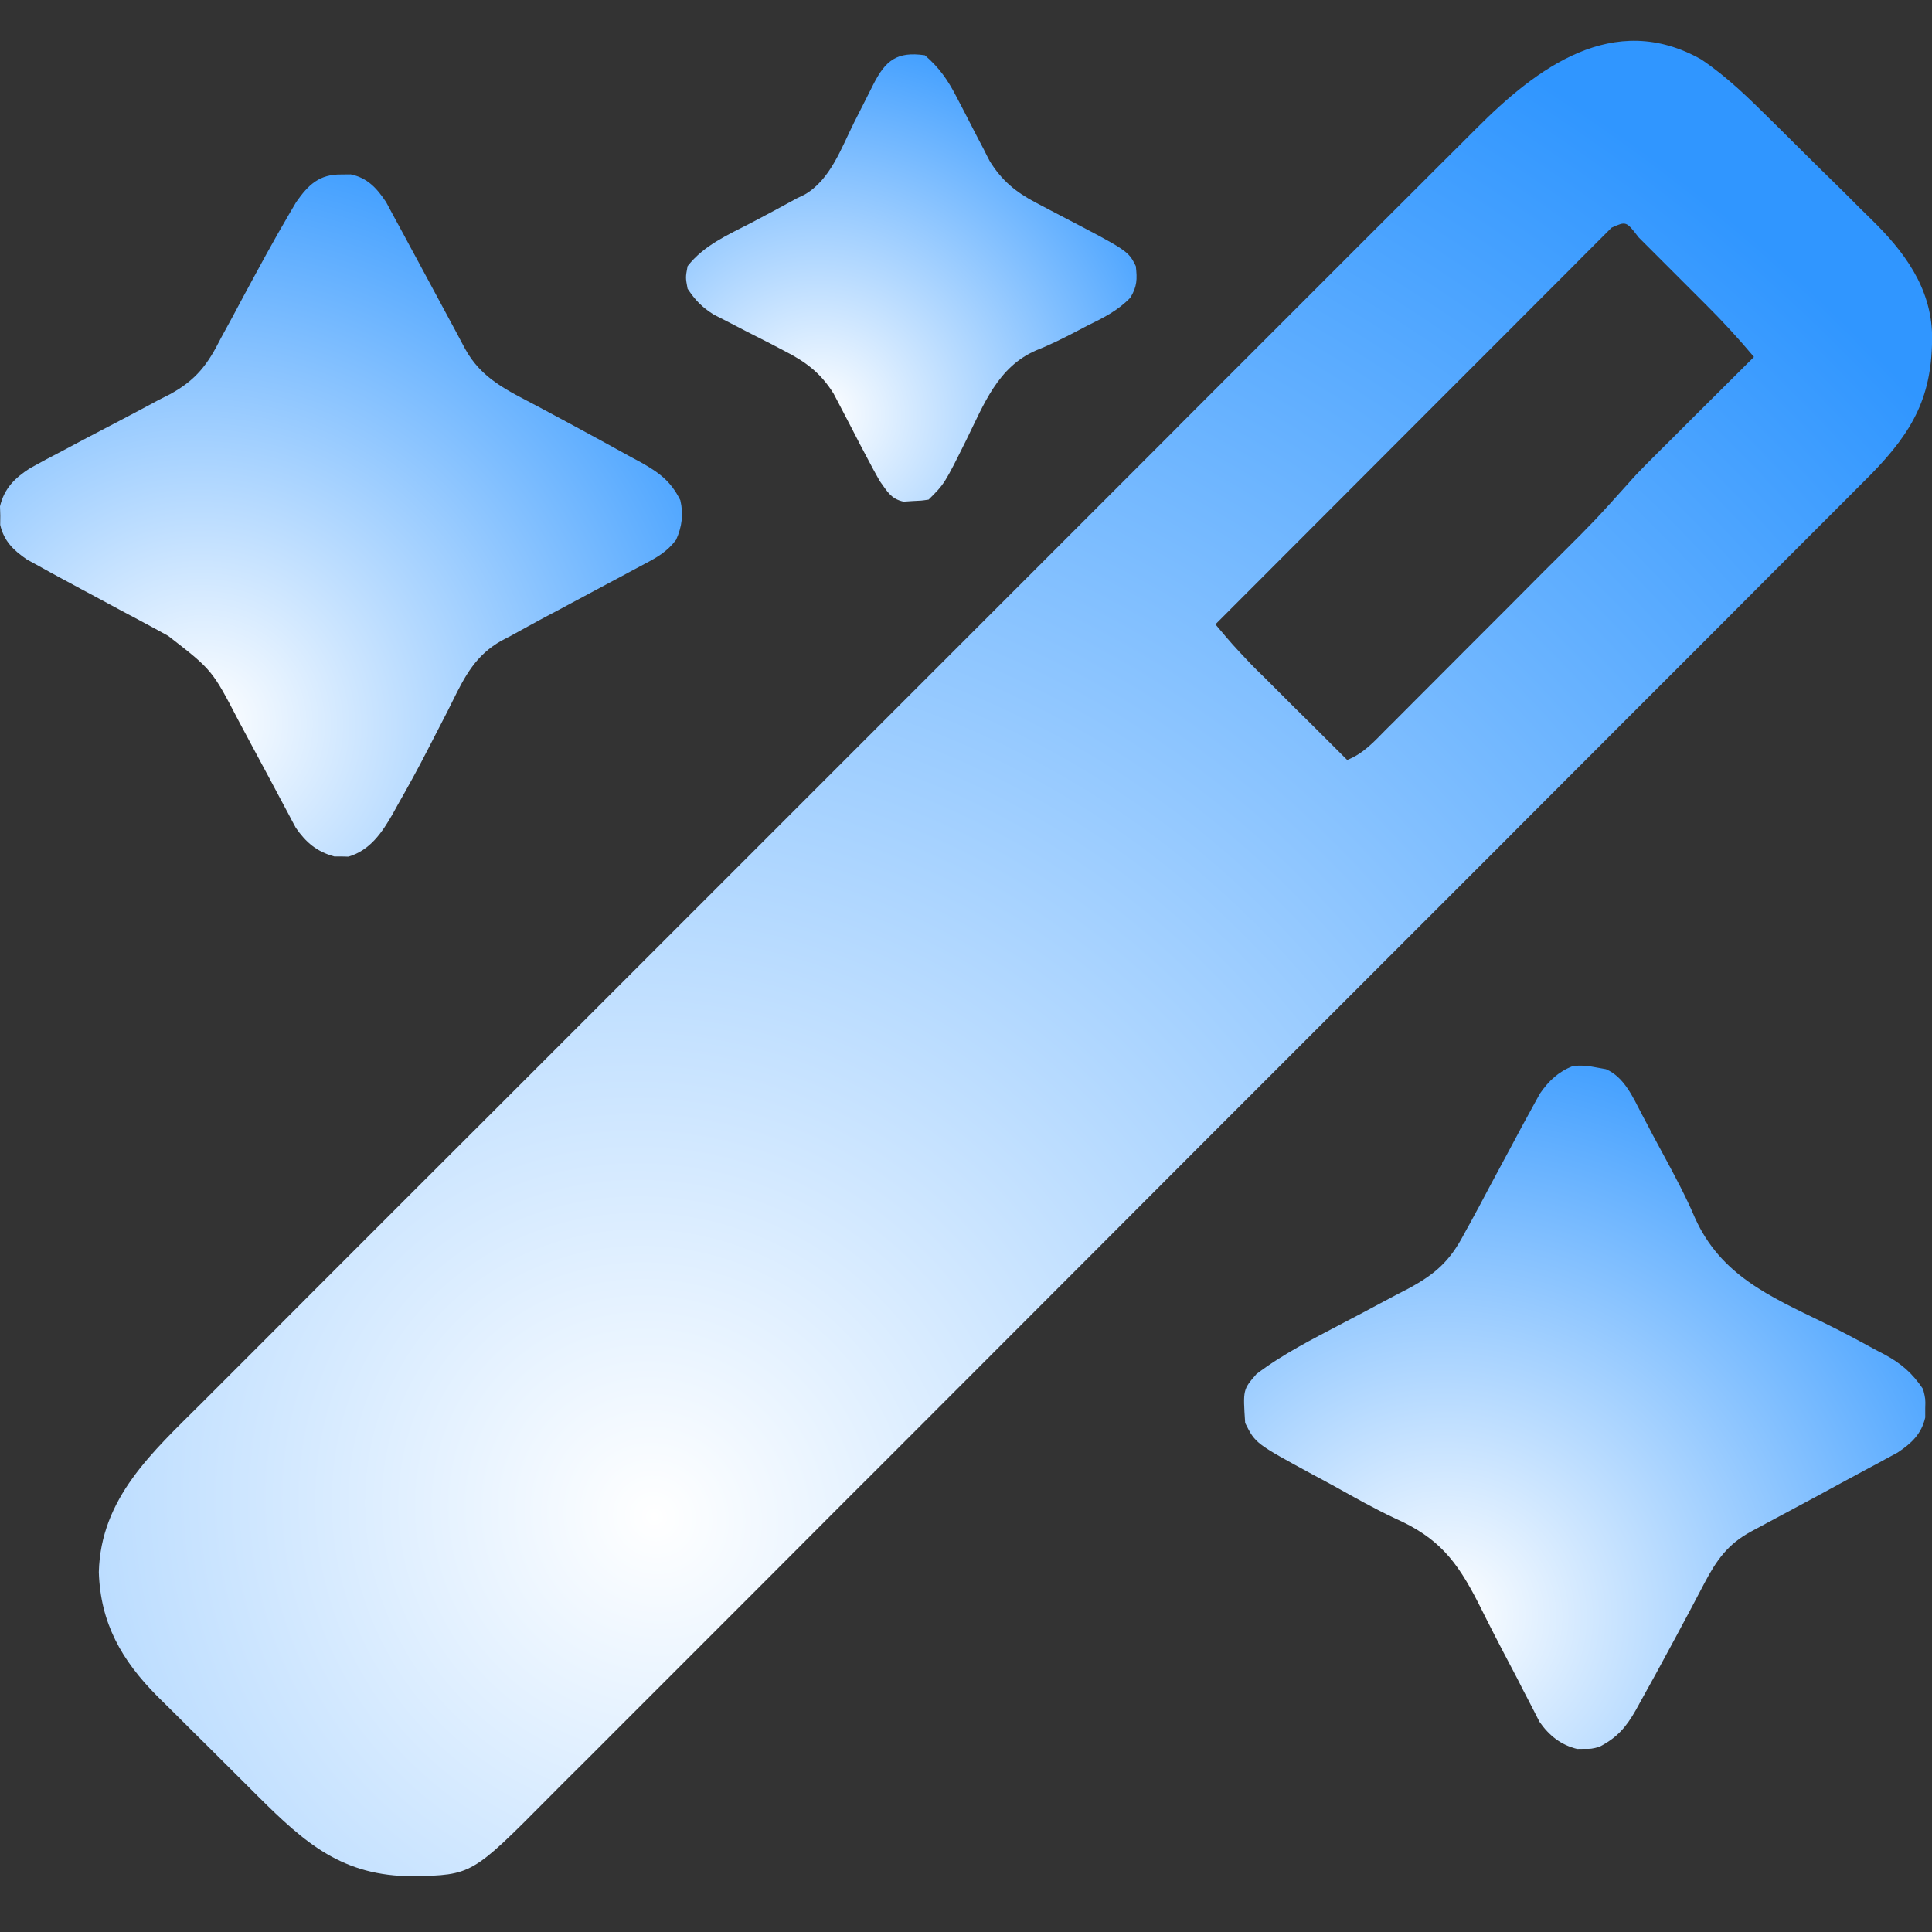
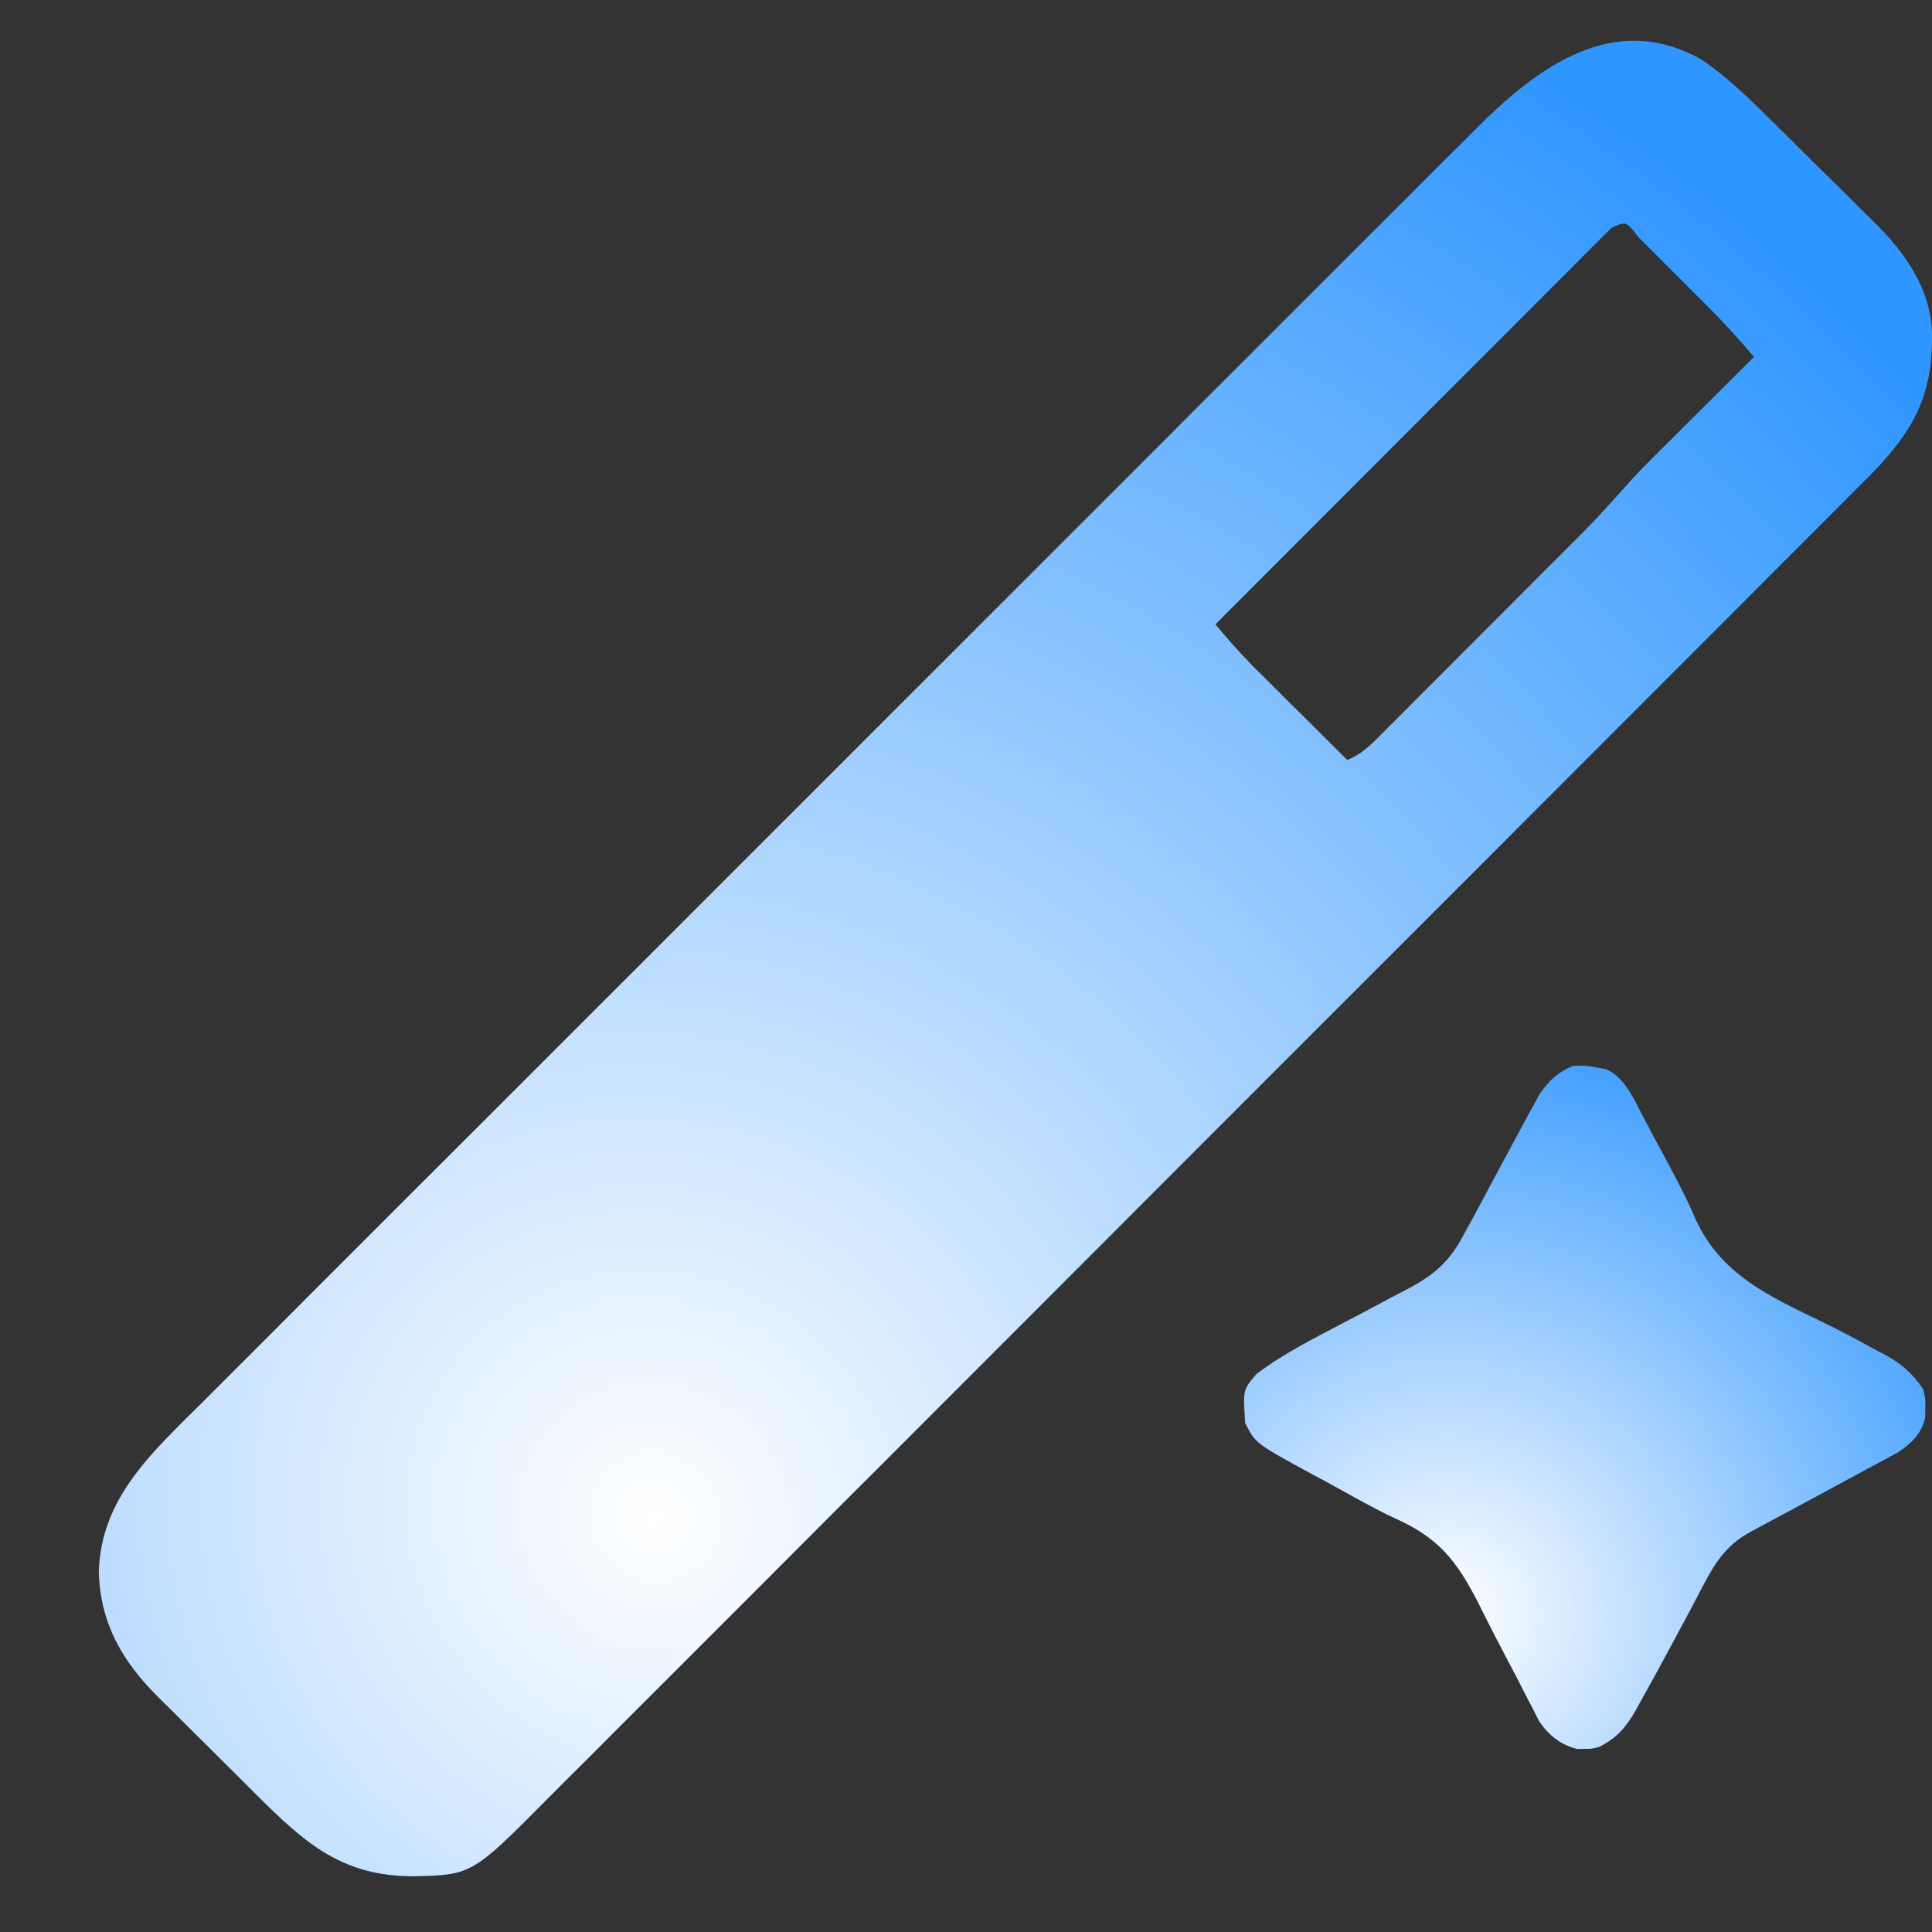
<svg xmlns="http://www.w3.org/2000/svg" width="20" height="20" viewBox="0 0 20 20" fill="none">
  <rect x="0" y="0" width="20" height="20" fill="#333333" stroke="none" />
  <path d="M17.611 0.615C17.881 0.796 18.108 1.02 18.338 1.248C18.366 1.276 18.366 1.276 18.396 1.305C18.497 1.405 18.599 1.506 18.7 1.607C18.803 1.71 18.908 1.812 19.012 1.914C19.093 1.994 19.174 2.074 19.254 2.155C19.292 2.193 19.331 2.23 19.369 2.268C19.71 2.6 19.989 2.974 20.001 3.465C20.006 4.095 19.81 4.456 19.375 4.904C19.245 5.035 19.115 5.165 18.984 5.296C18.925 5.355 18.866 5.415 18.806 5.474C18.644 5.637 18.481 5.8 18.318 5.962C18.143 6.138 17.967 6.314 17.792 6.49C17.448 6.834 17.104 7.178 16.76 7.522C16.481 7.802 16.201 8.081 15.922 8.361C15.841 8.442 15.761 8.522 15.68 8.603C15.65 8.633 15.65 8.633 15.62 8.664C15.057 9.227 14.494 9.79 13.931 10.353C13.91 10.374 13.888 10.396 13.867 10.417C13.759 10.525 13.652 10.632 13.544 10.74C13.523 10.761 13.501 10.783 13.479 10.805C13.436 10.848 13.393 10.891 13.35 10.934C12.678 11.606 12.006 12.278 11.335 12.951C10.58 13.707 9.825 14.462 9.07 15.218C8.989 15.298 8.909 15.379 8.828 15.459C8.808 15.479 8.788 15.499 8.768 15.519C8.449 15.838 8.13 16.158 7.812 16.477C7.491 16.798 7.171 17.118 6.85 17.439C6.676 17.612 6.503 17.786 6.329 17.96C6.171 18.119 6.012 18.278 5.852 18.436C5.795 18.494 5.738 18.551 5.68 18.609C4.885 19.41 4.885 19.41 4.273 19.423C3.547 19.421 3.165 19.088 2.665 18.59C2.628 18.552 2.59 18.515 2.553 18.478C2.475 18.4 2.397 18.323 2.319 18.245C2.22 18.146 2.121 18.047 2.021 17.949C1.944 17.873 1.867 17.796 1.79 17.719C1.736 17.665 1.681 17.611 1.627 17.558C1.259 17.187 1.039 16.803 1.023 16.274C1.043 15.508 1.576 15.034 2.085 14.527C2.144 14.468 2.203 14.409 2.262 14.35C2.423 14.189 2.584 14.027 2.746 13.866C2.92 13.692 3.094 13.518 3.268 13.343C3.589 13.022 3.911 12.7 4.232 12.379C4.529 12.082 4.826 11.786 5.123 11.489C5.143 11.469 5.162 11.449 5.183 11.429C5.263 11.349 5.343 11.269 5.423 11.189C6.173 10.438 6.923 9.688 7.674 8.938C8.34 8.273 9.006 7.606 9.672 6.94C10.421 6.19 11.17 5.441 11.919 4.693C11.999 4.613 12.079 4.533 12.159 4.453C12.188 4.423 12.188 4.423 12.218 4.393C12.515 4.097 12.812 3.8 13.108 3.503C13.445 3.166 13.783 2.828 14.12 2.491C14.293 2.319 14.465 2.147 14.637 1.975C14.794 1.817 14.952 1.66 15.11 1.503C15.167 1.446 15.224 1.389 15.281 1.332C15.907 0.703 16.703 0.103 17.611 0.615ZM16.683 2.357C16.653 2.387 16.622 2.418 16.59 2.45C16.555 2.485 16.52 2.52 16.484 2.556C16.445 2.596 16.405 2.635 16.366 2.674C16.325 2.715 16.284 2.757 16.243 2.798C16.131 2.91 16.019 3.022 15.907 3.134C15.79 3.251 15.673 3.368 15.557 3.485C15.335 3.706 15.114 3.928 14.893 4.149C14.641 4.402 14.389 4.654 14.137 4.906C13.618 5.425 13.1 5.944 12.582 6.463C12.758 6.672 12.758 6.672 12.946 6.871C12.968 6.894 12.991 6.916 13.014 6.94C13.038 6.963 13.061 6.986 13.086 7.01C13.123 7.047 13.123 7.047 13.161 7.085C13.239 7.163 13.317 7.241 13.395 7.319C13.449 7.372 13.502 7.425 13.556 7.478C13.686 7.608 13.816 7.738 13.946 7.867C14.113 7.802 14.225 7.677 14.348 7.552C14.372 7.528 14.397 7.504 14.422 7.479C14.502 7.399 14.582 7.318 14.662 7.238C14.718 7.182 14.774 7.126 14.83 7.07C14.947 6.953 15.065 6.835 15.182 6.717C15.331 6.567 15.481 6.417 15.631 6.268C15.746 6.152 15.862 6.036 15.977 5.92C16.033 5.865 16.088 5.81 16.143 5.755C16.507 5.392 16.507 5.392 16.85 5.011C16.963 4.881 17.087 4.761 17.209 4.639C17.236 4.612 17.264 4.585 17.292 4.557C17.378 4.471 17.464 4.385 17.55 4.299C17.609 4.241 17.668 4.182 17.727 4.123C17.87 3.98 18.014 3.838 18.157 3.695C17.997 3.504 17.831 3.324 17.654 3.148C17.63 3.123 17.605 3.099 17.579 3.073C17.528 3.022 17.476 2.97 17.424 2.918C17.345 2.839 17.266 2.76 17.186 2.68C17.136 2.63 17.086 2.579 17.035 2.529C17.012 2.505 16.988 2.481 16.963 2.457C16.834 2.289 16.834 2.289 16.683 2.357Z" fill="url(#paint0_radial_7175_820)" />
  <path d="M16.536 11.052C16.565 11.057 16.594 11.062 16.625 11.068C16.814 11.15 16.904 11.357 16.995 11.532C17.019 11.577 17.042 11.622 17.067 11.668C17.079 11.691 17.091 11.715 17.104 11.739C17.143 11.813 17.183 11.887 17.223 11.96C17.338 12.173 17.451 12.384 17.546 12.607C17.812 13.199 18.318 13.419 18.875 13.69C19.06 13.78 19.241 13.877 19.421 13.976C19.448 13.99 19.476 14.004 19.504 14.019C19.682 14.115 19.794 14.212 19.908 14.38C19.933 14.482 19.933 14.482 19.93 14.578C19.93 14.61 19.93 14.641 19.93 14.674C19.891 14.845 19.786 14.943 19.642 15.038C19.6 15.061 19.558 15.084 19.514 15.107C19.491 15.12 19.468 15.132 19.445 15.145C19.396 15.172 19.346 15.198 19.297 15.224C19.22 15.265 19.144 15.307 19.067 15.348C18.879 15.451 18.691 15.552 18.502 15.653C18.434 15.689 18.367 15.726 18.299 15.762C18.241 15.794 18.184 15.824 18.126 15.855C17.886 15.985 17.769 16.151 17.644 16.389C17.622 16.43 17.6 16.471 17.578 16.514C17.555 16.558 17.532 16.602 17.508 16.647C17.459 16.738 17.41 16.829 17.362 16.92C17.325 16.988 17.325 16.988 17.288 17.057C17.188 17.243 17.087 17.428 16.984 17.612C16.968 17.642 16.951 17.672 16.934 17.703C16.833 17.88 16.741 17.988 16.555 18.084C16.472 18.105 16.472 18.105 16.399 18.104C16.375 18.104 16.351 18.105 16.326 18.105C16.156 18.063 16.035 17.965 15.936 17.823C15.916 17.784 15.896 17.744 15.875 17.703C15.852 17.659 15.829 17.614 15.805 17.568C15.793 17.544 15.781 17.521 15.768 17.497C15.731 17.423 15.693 17.35 15.654 17.276C15.534 17.05 15.418 16.824 15.304 16.595C15.079 16.154 14.89 15.917 14.439 15.717C14.228 15.618 14.025 15.503 13.822 15.39C13.747 15.349 13.672 15.308 13.596 15.268C12.996 14.942 12.996 14.942 12.89 14.731C12.867 14.385 12.867 14.385 13.007 14.224C13.282 14.015 13.592 13.86 13.896 13.7C14.036 13.627 14.176 13.553 14.315 13.478C14.403 13.431 14.492 13.384 14.58 13.339C14.855 13.191 15.007 13.057 15.152 12.782C15.172 12.744 15.194 12.706 15.215 12.668C15.285 12.541 15.352 12.414 15.419 12.287C15.468 12.197 15.516 12.107 15.564 12.017C15.587 11.974 15.61 11.931 15.634 11.887C15.713 11.738 15.793 11.589 15.875 11.441C15.897 11.402 15.919 11.362 15.941 11.321C16.033 11.188 16.131 11.095 16.283 11.035C16.374 11.026 16.447 11.034 16.536 11.052Z" fill="url(#paint1_radial_7175_820)" />
-   <path d="M3.534 1.806C3.566 1.806 3.598 1.805 3.631 1.805C3.804 1.841 3.901 1.948 3.997 2.092C4.019 2.134 4.042 2.176 4.065 2.219C4.078 2.242 4.09 2.265 4.103 2.289C4.13 2.338 4.156 2.387 4.183 2.436C4.224 2.513 4.265 2.59 4.307 2.666C4.409 2.854 4.51 3.043 4.611 3.231C4.648 3.299 4.684 3.367 4.721 3.435C4.752 3.492 4.783 3.55 4.813 3.608C4.985 3.924 5.254 4.041 5.561 4.204C5.645 4.249 5.729 4.294 5.813 4.339C5.855 4.362 5.897 4.385 5.941 4.408C6.137 4.514 6.332 4.62 6.526 4.728C6.56 4.746 6.594 4.764 6.629 4.783C6.822 4.892 6.943 4.978 7.043 5.179C7.076 5.322 7.06 5.453 6.999 5.588C6.907 5.71 6.802 5.77 6.67 5.839C6.643 5.853 6.617 5.868 6.59 5.882C6.494 5.934 6.398 5.985 6.302 6.036C6.172 6.106 6.042 6.175 5.913 6.244C5.825 6.292 5.736 6.339 5.648 6.385C5.527 6.45 5.408 6.516 5.288 6.582C5.256 6.599 5.223 6.616 5.19 6.633C4.927 6.782 4.816 6.992 4.685 7.258C4.649 7.332 4.612 7.404 4.574 7.477C4.524 7.575 4.473 7.672 4.423 7.77C4.325 7.961 4.222 8.148 4.116 8.334C4.1 8.364 4.084 8.393 4.067 8.423C3.956 8.617 3.832 8.802 3.607 8.868C3.571 8.867 3.571 8.867 3.534 8.866C3.497 8.866 3.497 8.866 3.461 8.866C3.28 8.817 3.167 8.721 3.062 8.569C3.036 8.521 3.01 8.473 2.985 8.424C2.971 8.398 2.957 8.372 2.942 8.344C2.892 8.251 2.842 8.157 2.793 8.064C2.728 7.943 2.664 7.823 2.599 7.703C2.555 7.622 2.512 7.541 2.469 7.46C2.196 6.935 2.196 6.935 1.74 6.582C1.703 6.562 1.667 6.542 1.629 6.521C1.502 6.452 1.375 6.384 1.248 6.317C1.157 6.268 1.067 6.22 0.977 6.171C0.934 6.148 0.89 6.125 0.846 6.101C0.806 6.079 0.767 6.058 0.726 6.036C0.694 6.019 0.662 6.002 0.629 5.984C0.552 5.942 0.476 5.901 0.4 5.858C0.34 5.826 0.34 5.826 0.279 5.792C0.139 5.696 0.041 5.602 0.002 5.433C0.003 5.386 0.003 5.386 0.003 5.337C0.002 5.305 0.001 5.274 0 5.241C0.045 5.054 0.153 4.949 0.309 4.848C0.419 4.786 0.531 4.727 0.643 4.669C0.727 4.625 0.811 4.58 0.895 4.535C1.024 4.467 1.153 4.4 1.283 4.332C1.405 4.268 1.526 4.203 1.647 4.138C1.685 4.119 1.722 4.1 1.76 4.081C2.03 3.933 2.15 3.774 2.286 3.502C2.326 3.428 2.367 3.354 2.407 3.28C2.449 3.202 2.491 3.124 2.532 3.046C2.681 2.771 2.829 2.495 2.988 2.225C3.013 2.181 3.039 2.137 3.066 2.092C3.193 1.911 3.306 1.803 3.534 1.806Z" fill="url(#paint2_radial_7175_820)" />
-   <path d="M9.574 0.572C9.722 0.699 9.812 0.828 9.901 1.001C9.936 1.067 9.936 1.067 9.971 1.135C10.007 1.204 10.042 1.274 10.078 1.343C10.113 1.411 10.148 1.479 10.184 1.546C10.214 1.607 10.214 1.607 10.246 1.668C10.37 1.869 10.517 1.99 10.724 2.098C10.765 2.12 10.805 2.141 10.847 2.163C10.888 2.185 10.93 2.206 10.973 2.229C11.679 2.597 11.679 2.597 11.758 2.755C11.773 2.89 11.772 2.965 11.701 3.082C11.568 3.219 11.421 3.29 11.251 3.374C11.201 3.4 11.201 3.4 11.15 3.427C11.01 3.5 10.873 3.569 10.726 3.627C10.329 3.799 10.186 4.184 10.004 4.553C9.778 5.008 9.778 5.008 9.613 5.172C9.538 5.183 9.538 5.183 9.445 5.187C9.415 5.189 9.384 5.191 9.353 5.193C9.22 5.163 9.186 5.087 9.106 4.978C9.062 4.901 9.02 4.822 8.979 4.744C8.955 4.699 8.932 4.655 8.908 4.61C8.872 4.54 8.836 4.471 8.8 4.401C8.765 4.333 8.729 4.265 8.694 4.198C8.662 4.137 8.662 4.137 8.63 4.076C8.496 3.86 8.338 3.743 8.113 3.629C8.065 3.604 8.017 3.578 7.968 3.553C7.893 3.515 7.817 3.476 7.741 3.438C7.668 3.4 7.594 3.362 7.521 3.324C7.477 3.302 7.434 3.28 7.389 3.257C7.267 3.18 7.198 3.109 7.118 2.989C7.096 2.872 7.096 2.872 7.118 2.755C7.289 2.537 7.534 2.432 7.776 2.307C7.935 2.224 8.092 2.139 8.249 2.053C8.288 2.034 8.288 2.034 8.328 2.015C8.595 1.863 8.709 1.533 8.841 1.269C8.882 1.188 8.923 1.107 8.964 1.026C8.99 0.976 9.015 0.926 9.04 0.875C9.168 0.623 9.286 0.531 9.574 0.572Z" fill="url(#paint3_radial_7175_820)" />
  <defs>
    <radialGradient id="paint0_radial_7175_820" cx="0" cy="0" r="1" gradientUnits="userSpaceOnUse" gradientTransform="translate(6.799 15.638) rotate(-53.45) scale(17.318 17.976)">
      <stop stop-color="white" />
      <stop offset="1" stop-color="#3096FF" />
    </radialGradient>
    <radialGradient id="paint1_radial_7175_820" cx="0" cy="0" r="1" gradientUnits="userSpaceOnUse" gradientTransform="translate(15.025 16.696) rotate(-53.5) scale(6.443 6.684)">
      <stop stop-color="white" />
      <stop offset="1" stop-color="#3096FF" />
    </radialGradient>
    <radialGradient id="paint2_radial_7175_820" cx="0" cy="0" r="1" gradientUnits="userSpaceOnUse" gradientTransform="translate(2.148 7.461) rotate(-53.431) scale(6.439 6.685)">
      <stop stop-color="white" />
      <stop offset="1" stop-color="#3096FF" />
    </radialGradient>
    <radialGradient id="paint3_radial_7175_820" cx="0" cy="0" r="1" gradientUnits="userSpaceOnUse" gradientTransform="translate(8.521 4.271) rotate(-53.217) scale(4.233 4.404)">
      <stop stop-color="white" />
      <stop offset="1" stop-color="#3096FF" />
    </radialGradient>
  </defs>
</svg>